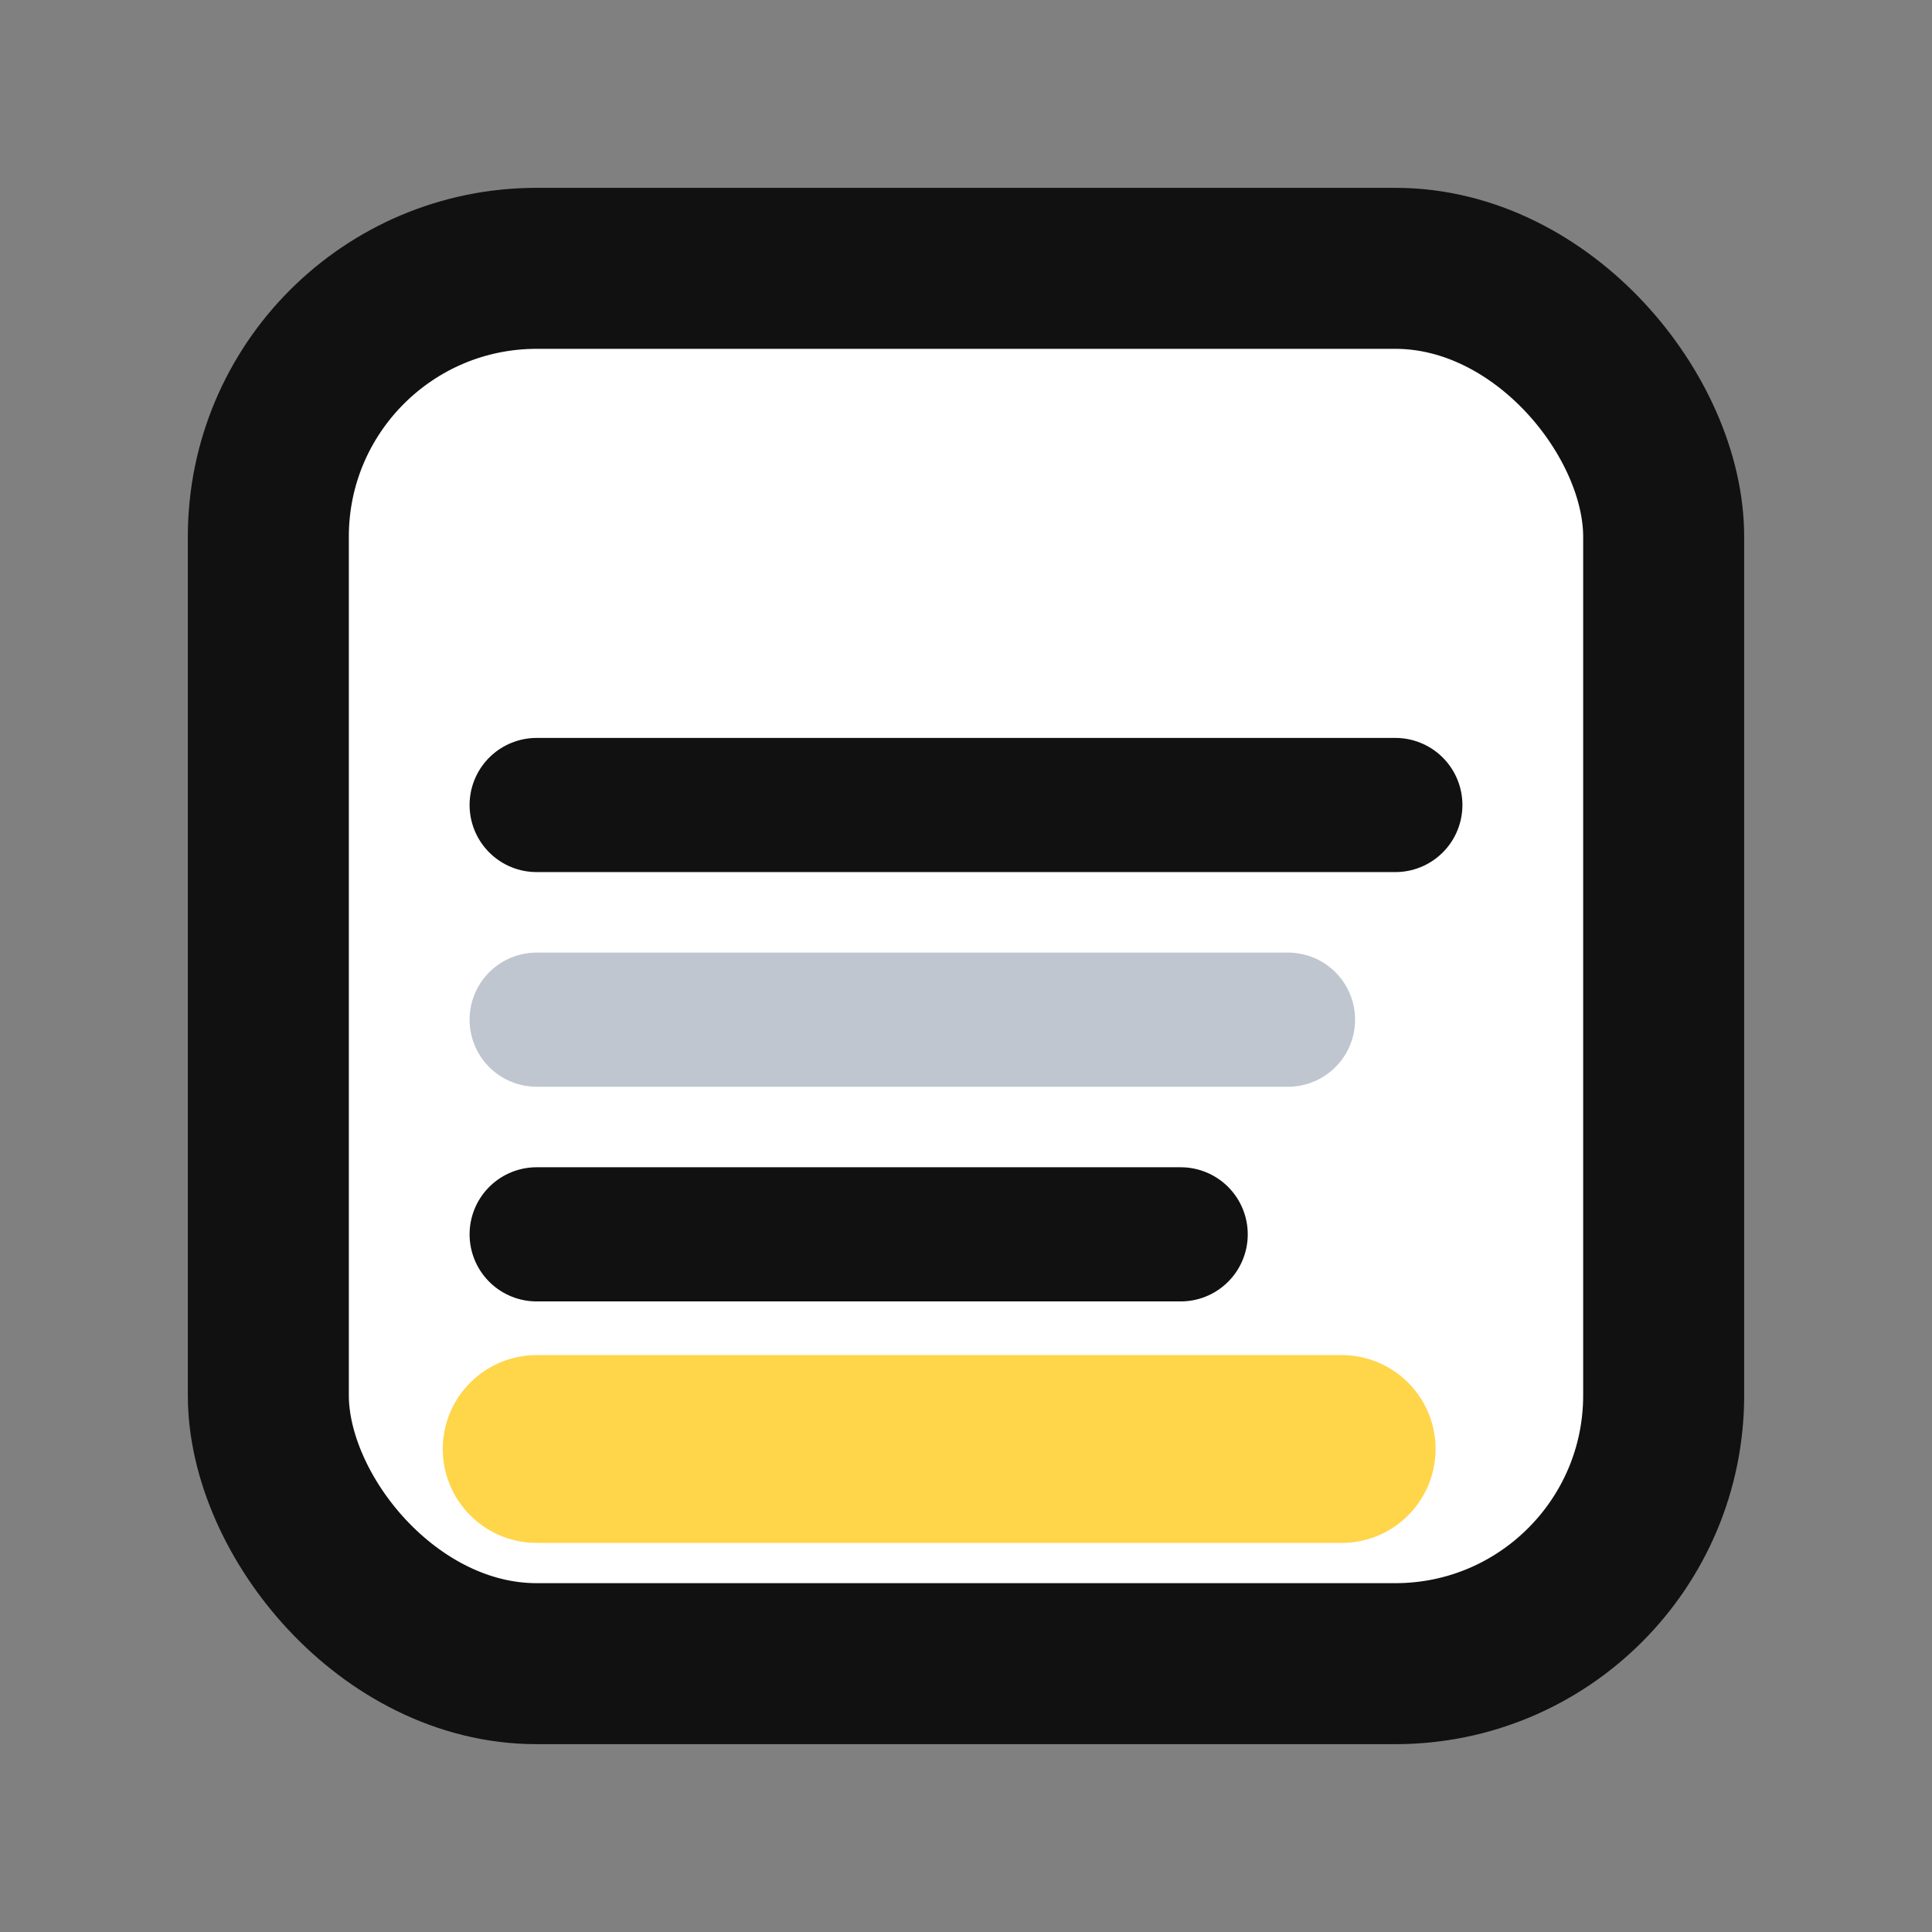
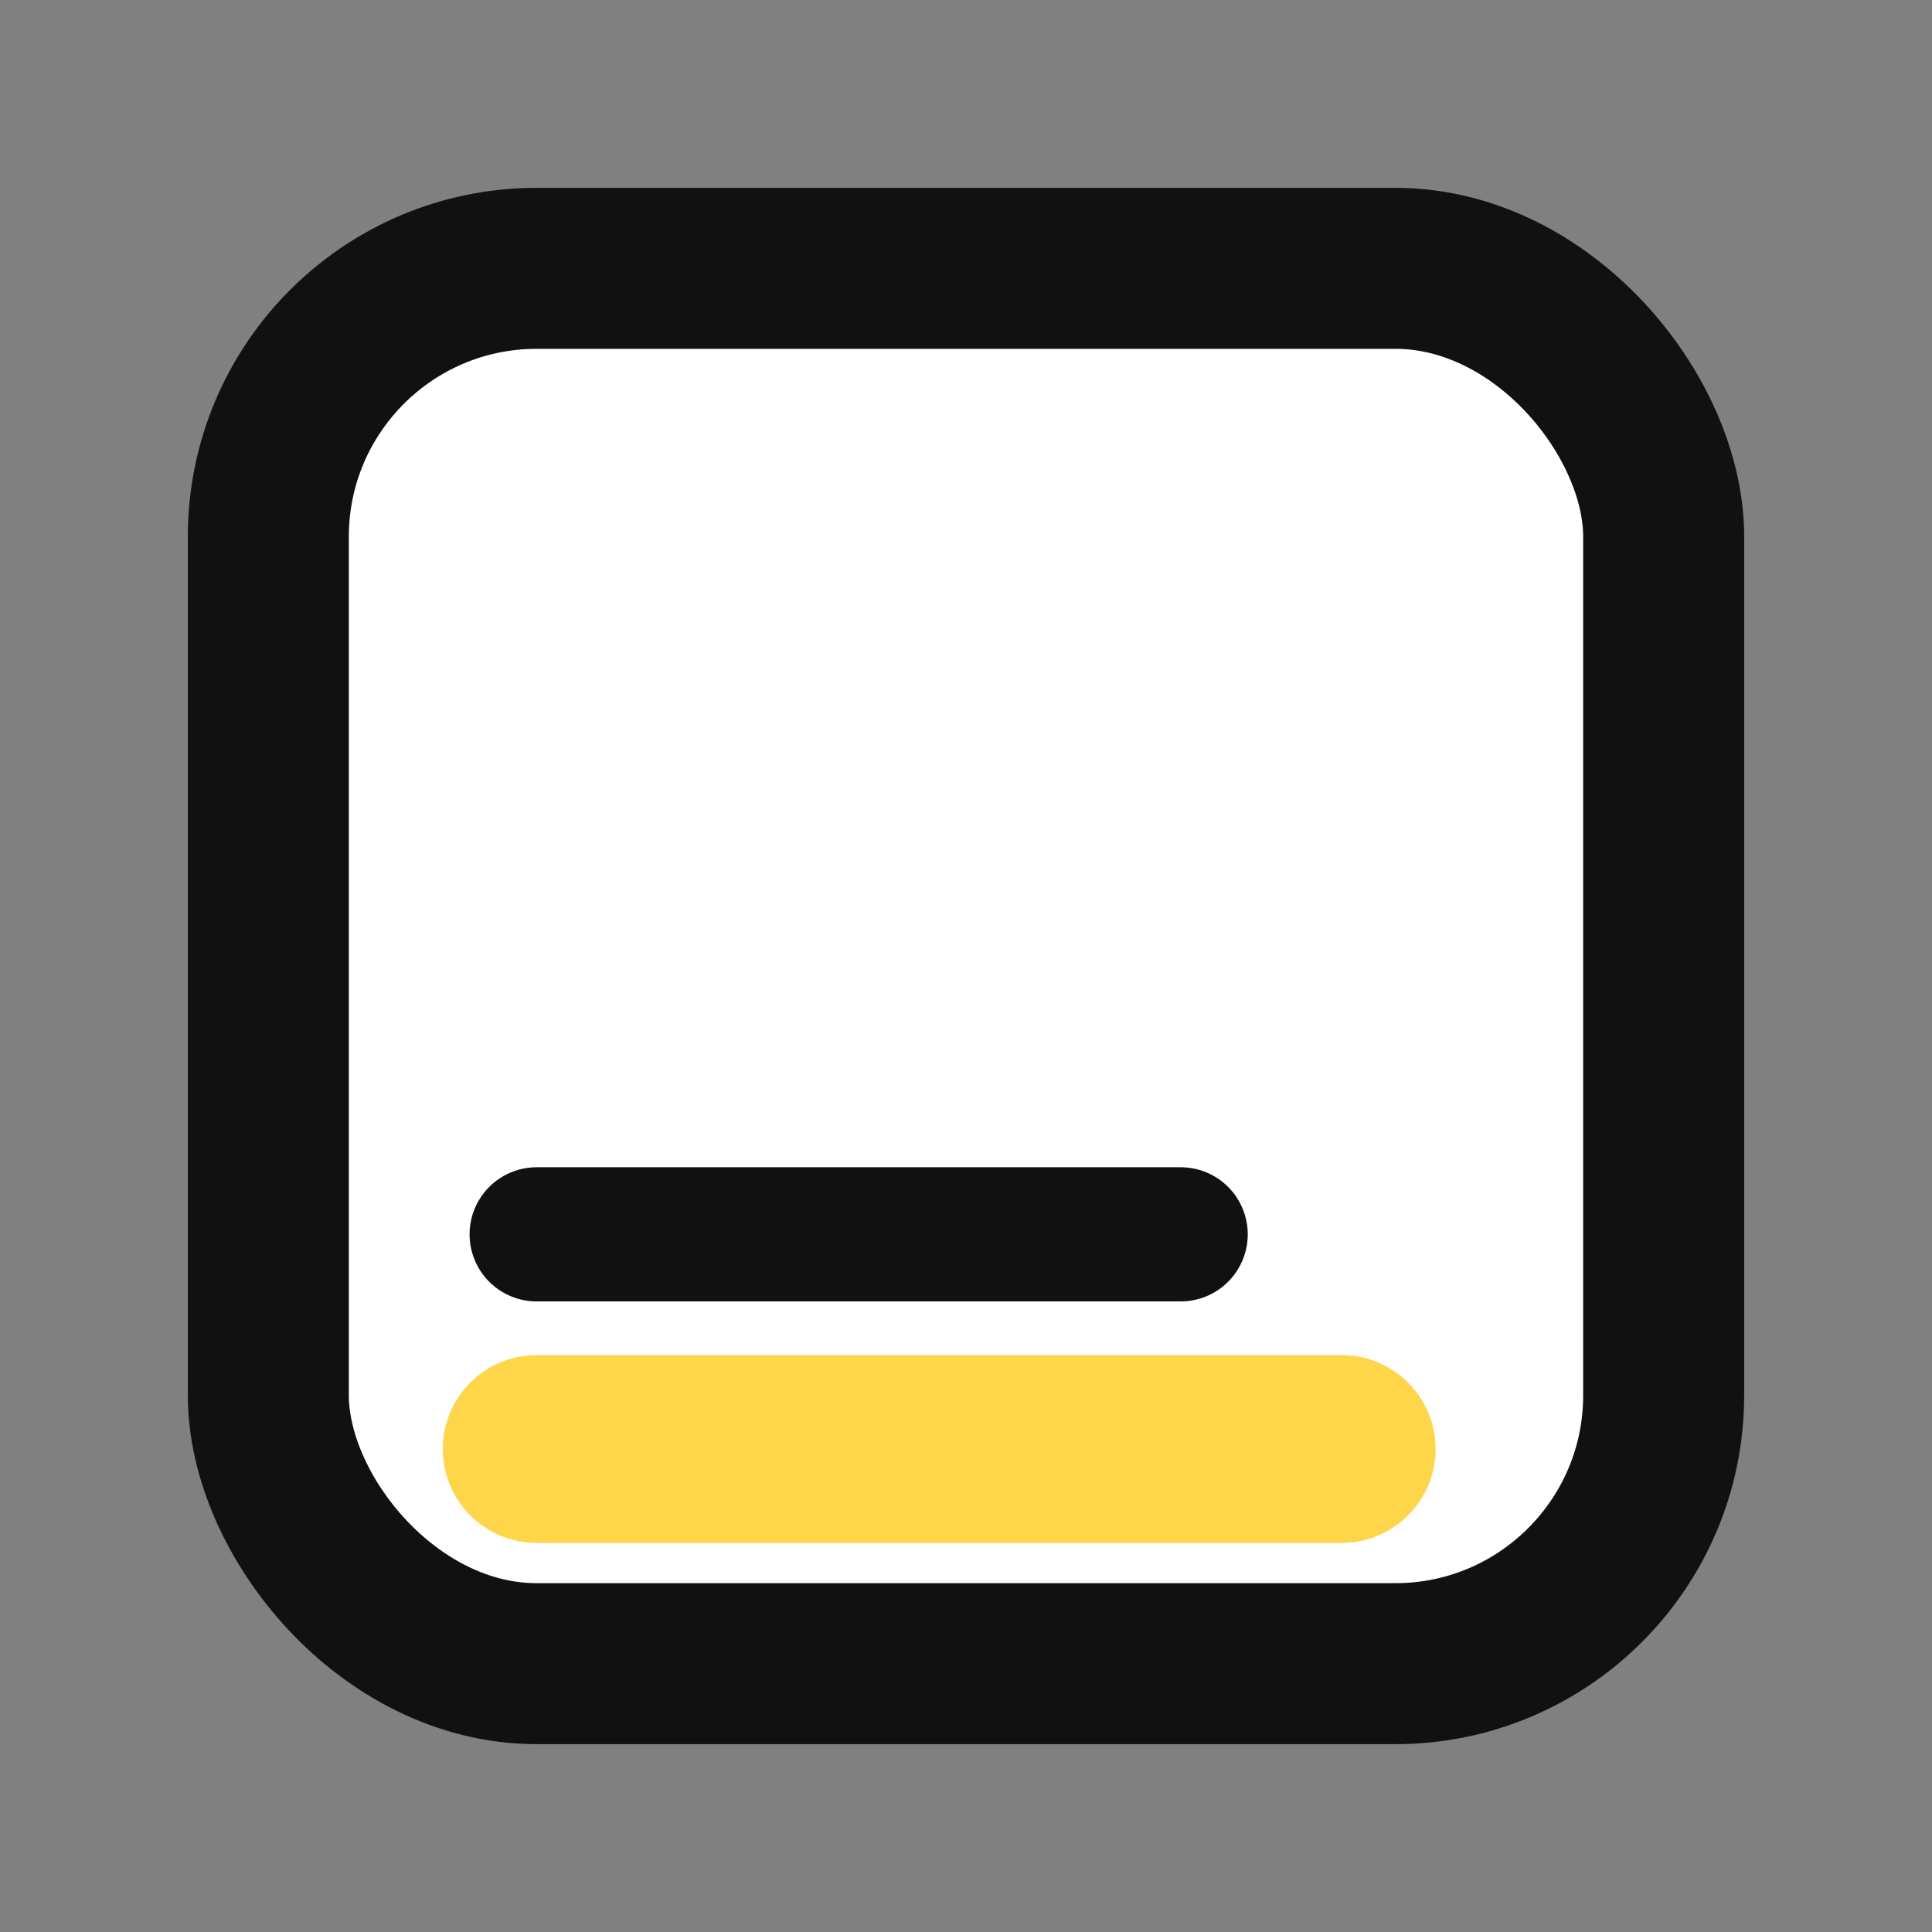
<svg xmlns="http://www.w3.org/2000/svg" viewBox="0 0 72 72">
  <rect x="0" y="0" width="72" height="72" fill="#808080" stroke="none" />
  <rect x="10" y="10" width="52" height="52" rx="10" fill="#fff" stroke="#111" stroke-width="6" />
-   <line x1="20" y1="30" x2="52" y2="30" stroke="#111" stroke-width="5" stroke-linecap="round" />
-   <line x1="20" y1="38" x2="48" y2="38" stroke="#bfc6cf" stroke-width="5" stroke-linecap="round" />
  <line x1="20" y1="46" x2="44" y2="46" stroke="#111" stroke-width="5" stroke-linecap="round" />
  <line x1="20" y1="54" x2="50" y2="54" stroke="#ffd54a" stroke-width="7" stroke-linecap="round" />
</svg>